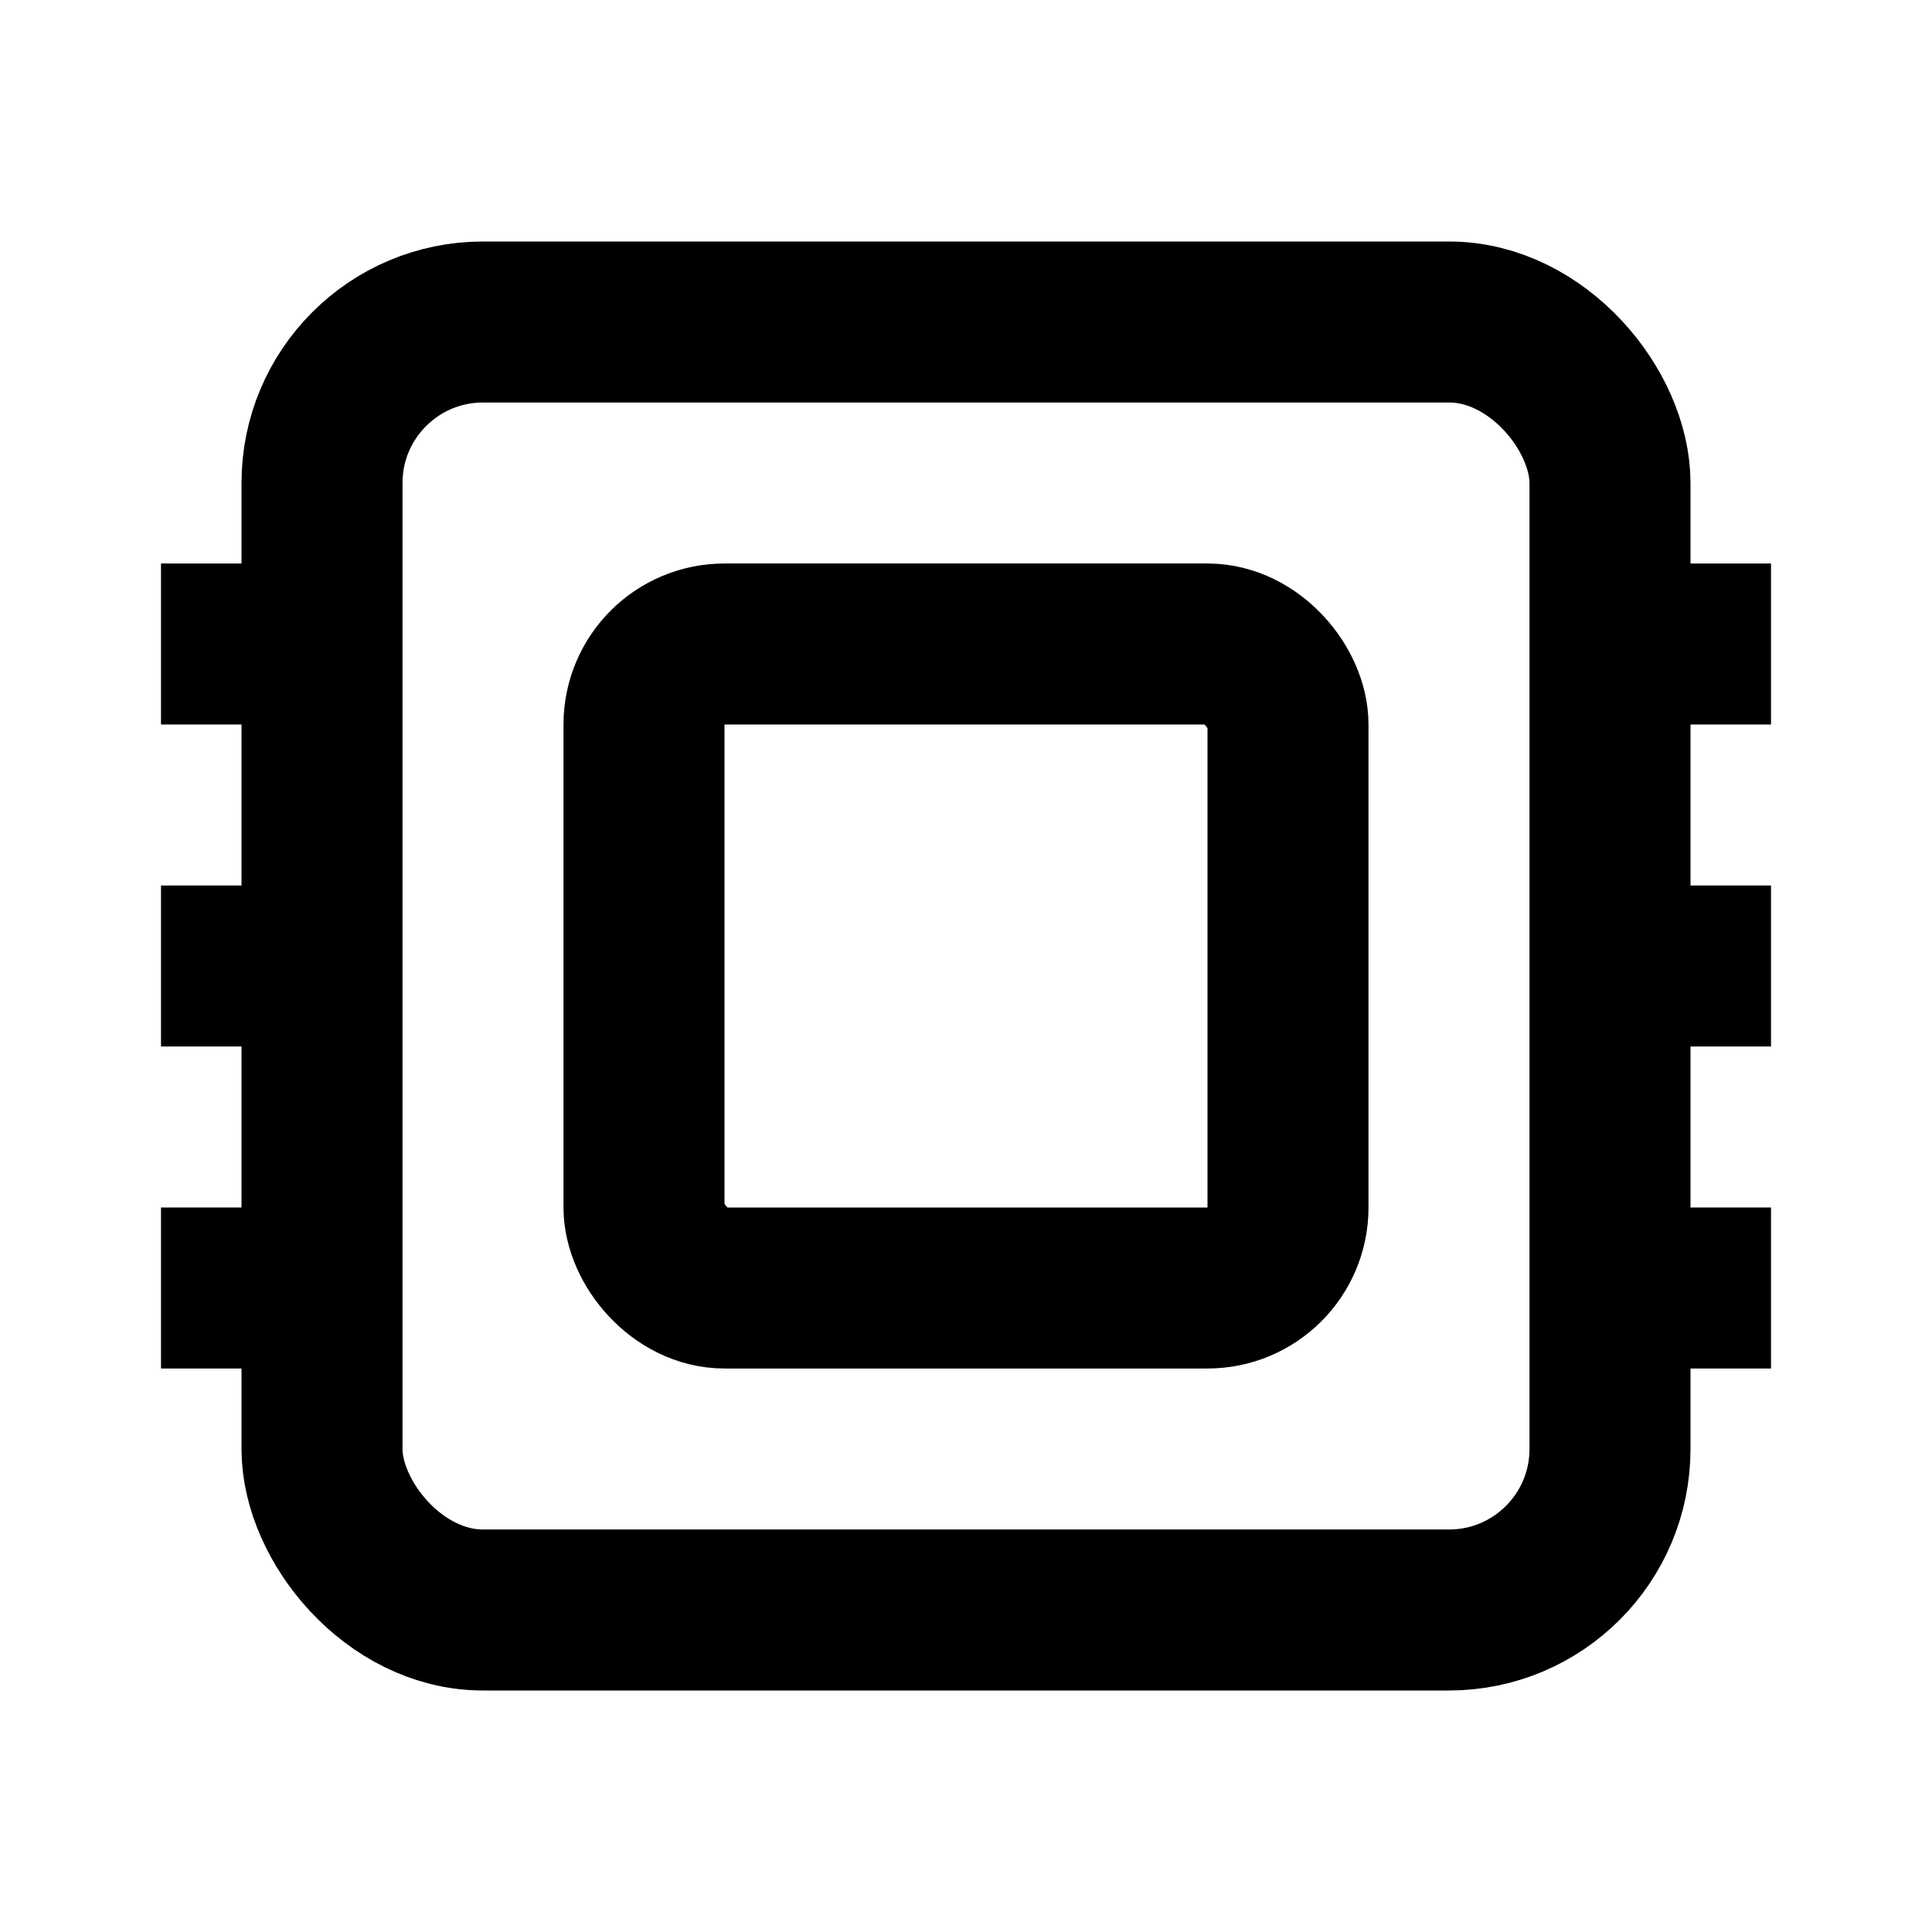
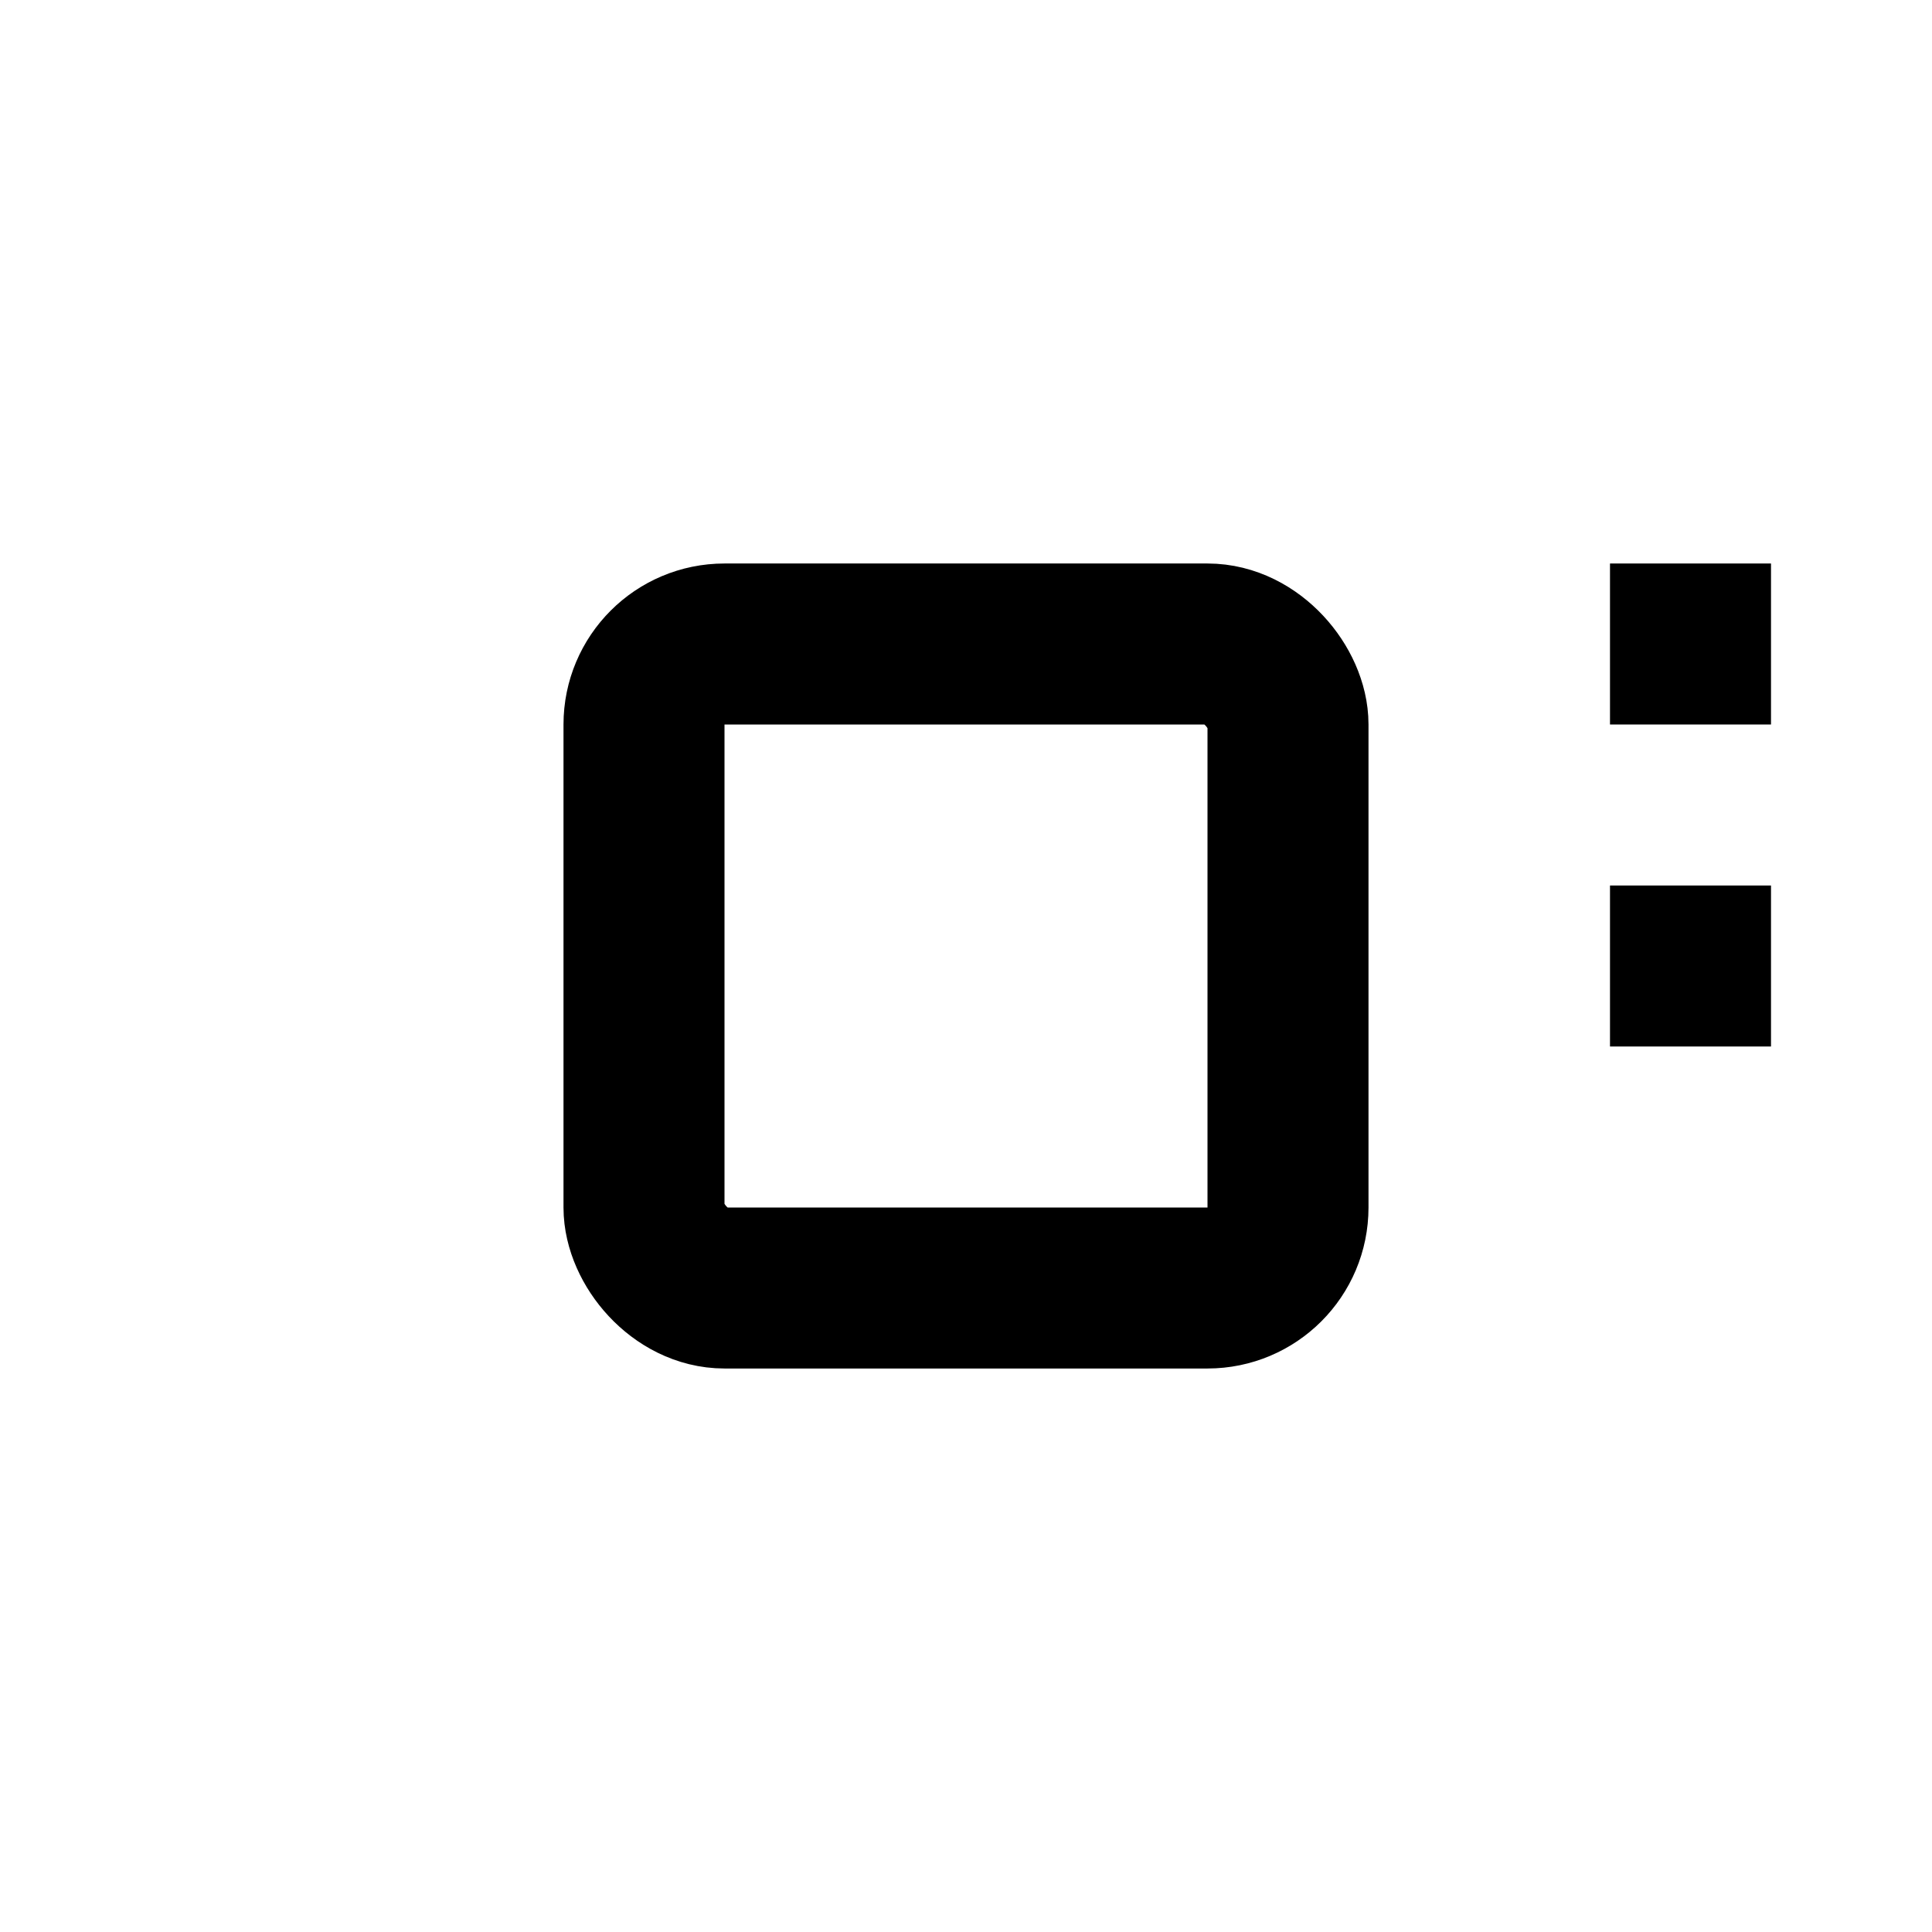
<svg xmlns="http://www.w3.org/2000/svg" width="24" height="24" viewBox="0 0 24 24" fill="none">
-   <rect x="4" y="4" width="16" height="16" rx="2" stroke="currentColor" stroke-width="2" fill="none" />
  <rect x="8" y="8" width="8" height="8" rx="1" stroke="currentColor" stroke-width="2" fill="none" />
-   <line x1="2" y1="8" x2="4" y2="8" stroke="currentColor" stroke-width="2" />
-   <line x1="2" y1="12" x2="4" y2="12" stroke="currentColor" stroke-width="2" />
-   <line x1="2" y1="16" x2="4" y2="16" stroke="currentColor" stroke-width="2" />
  <line x1="20" y1="8" x2="22" y2="8" stroke="currentColor" stroke-width="2" />
  <line x1="20" y1="12" x2="22" y2="12" stroke="currentColor" stroke-width="2" />
-   <line x1="20" y1="16" x2="22" y2="16" stroke="currentColor" stroke-width="2" />
</svg>